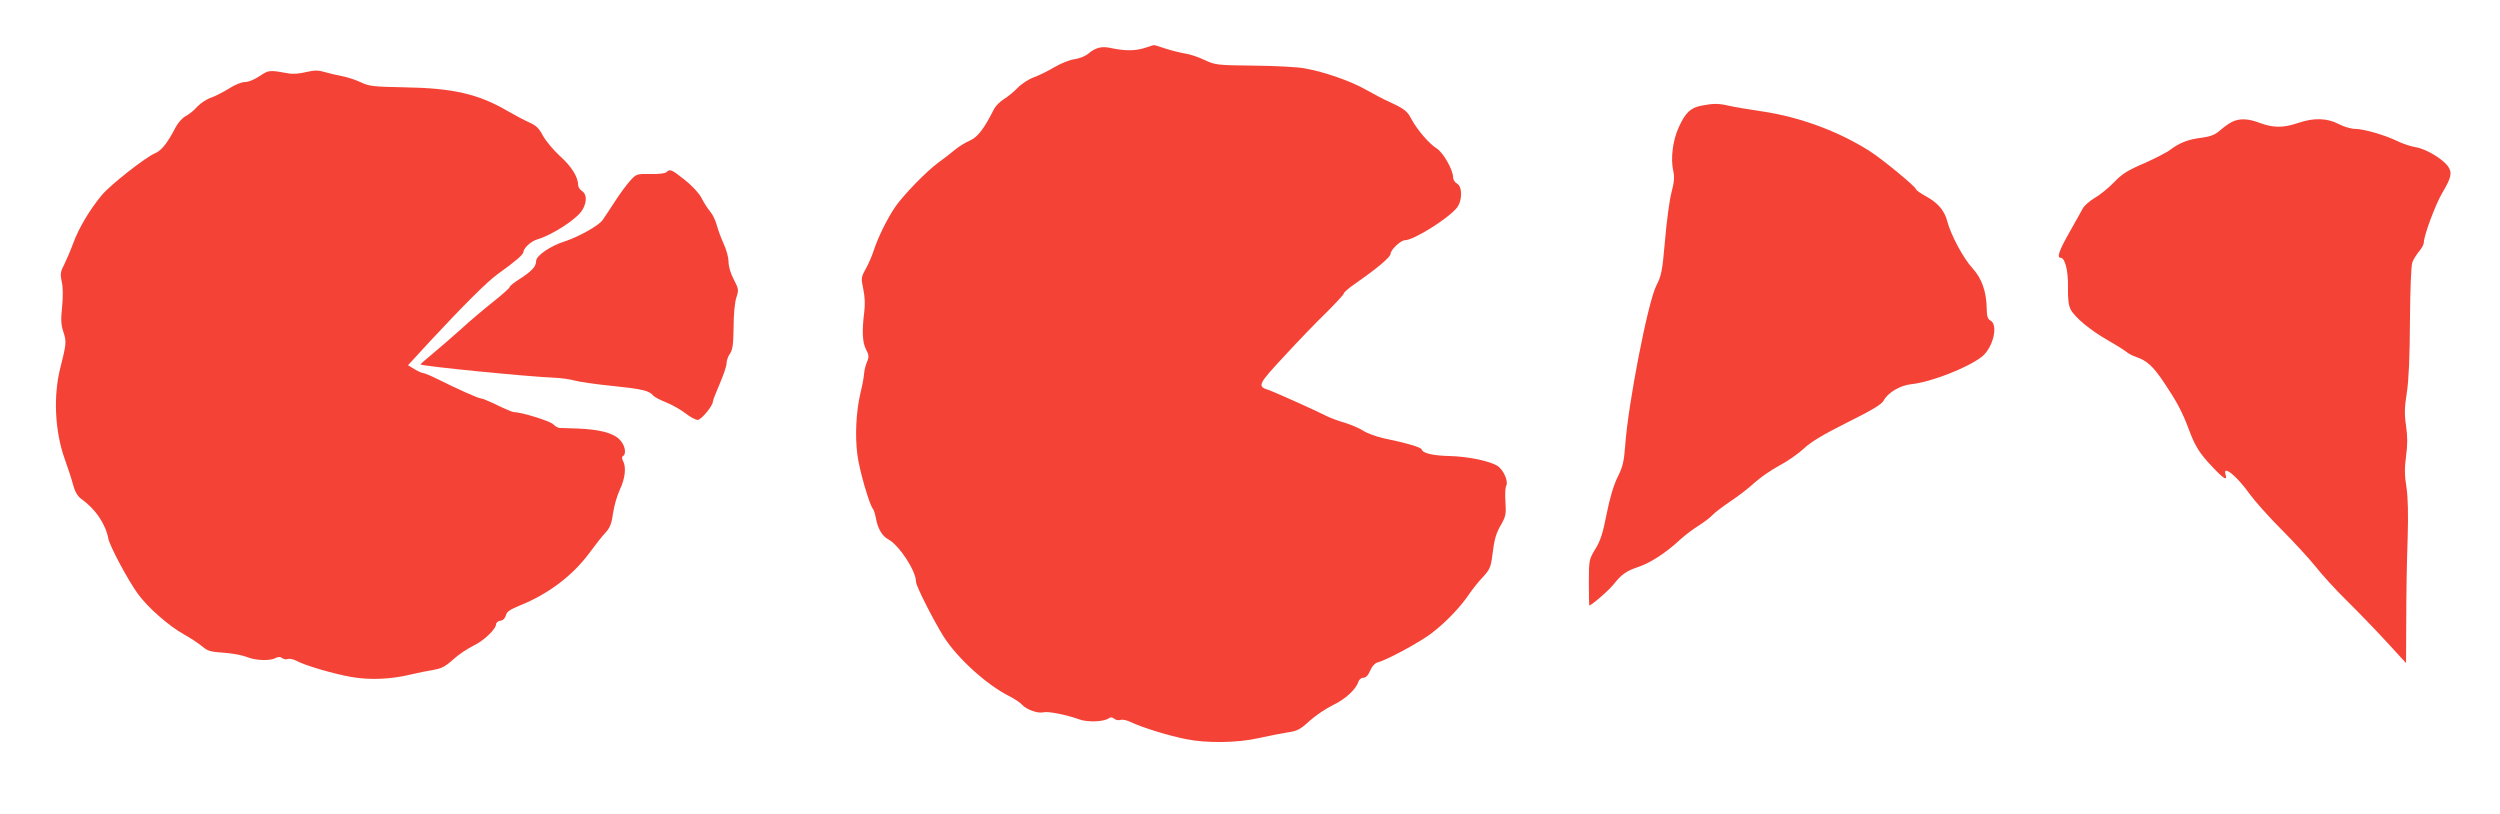
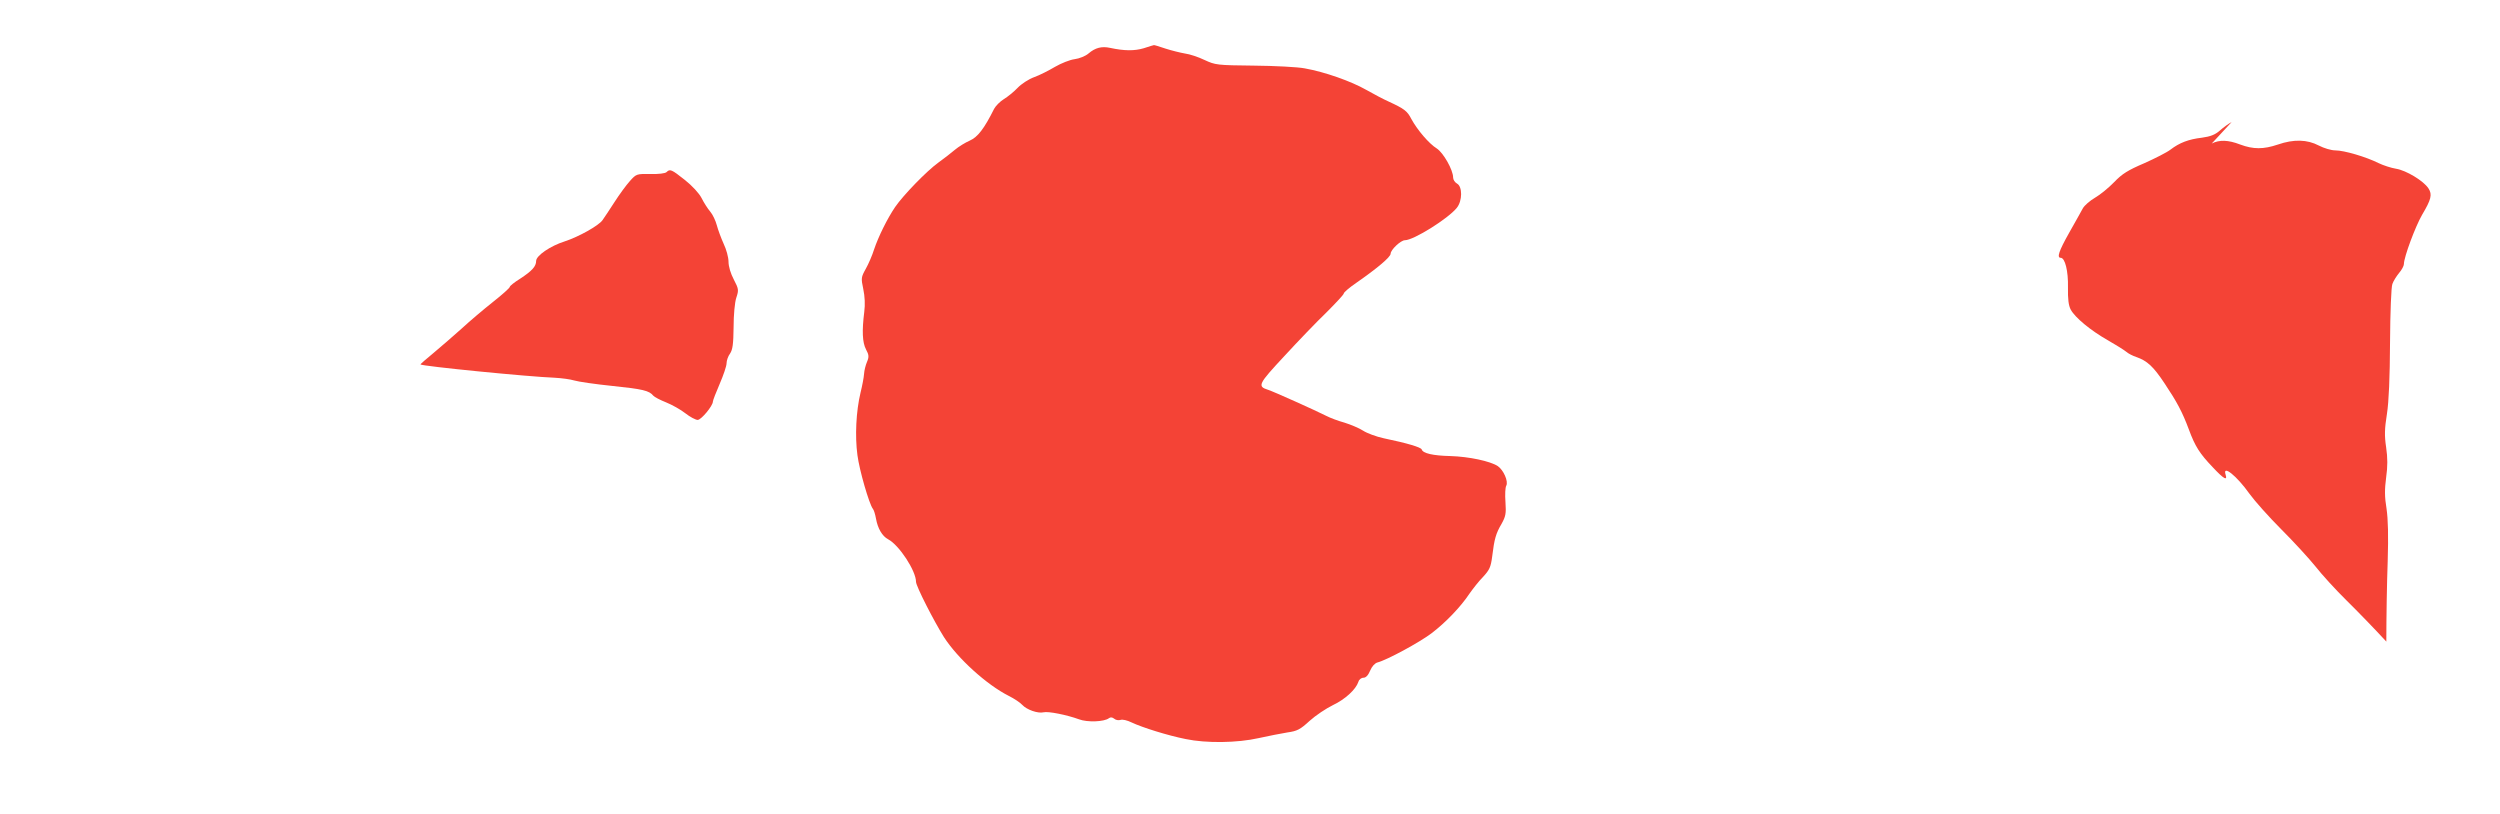
<svg xmlns="http://www.w3.org/2000/svg" version="1.0" width="1280pt" height="417pt" viewBox="0 0 1280 417" preserveAspectRatio="xMidYMid meet">
  <g transform="translate(0,417) scale(0.1,-0.1)" fill="#f44336" stroke="none">
    <path d="M5856 3923 c-48 -14 -98 -14 -173 2 -42 9 -75 1 -110 -29 -15 -13 -47 -26 -71 -29 -24 -3 -69 -21 -100 -39 -32 -19 -79 -43 -107 -53 -28 -10 -66 -35 -85 -55 -19 -20 -51 -46 -71 -58 -19 -12 -41 -34 -49 -49 -51 -102 -84 -145 -125 -163 -23 -10 -57 -31 -76 -47 -19 -16 -56 -45 -84 -65 -61 -44 -180 -167 -222 -228 -40 -59 -86 -152 -108 -218 -9 -29 -28 -73 -42 -98 -24 -43 -25 -48 -13 -104 8 -38 10 -80 5 -117 -12 -96 -10 -156 9 -192 15 -28 16 -38 5 -64 -7 -16 -14 -44 -15 -61 -1 -17 -9 -60 -18 -96 -23 -96 -29 -223 -16 -320 10 -78 60 -250 79 -275 5 -5 12 -28 16 -50 9 -51 32 -90 62 -106 57 -30 143 -162 143 -218 0 -22 91 -200 143 -283 71 -110 219 -244 332 -301 28 -14 58 -34 69 -46 23 -25 80 -45 109 -38 24 6 119 -13 182 -36 42 -16 129 -13 153 6 8 6 17 5 27 -3 8 -7 22 -9 32 -6 9 4 35 -2 57 -13 55 -26 186 -67 277 -85 105 -22 264 -20 374 5 50 11 116 24 147 29 50 7 65 15 113 59 31 28 85 64 120 81 63 30 117 80 130 119 3 12 15 21 26 21 12 0 24 12 34 36 9 22 24 38 37 42 48 12 216 103 278 150 72 55 149 135 194 203 17 24 47 63 69 85 33 36 40 50 47 105 11 90 19 118 48 167 21 38 24 52 20 111 -3 38 -1 76 4 84 12 22 -14 81 -44 101 -39 25 -146 48 -242 51 -90 2 -141 14 -147 34 -4 11 -74 32 -194 57 -38 8 -86 26 -106 39 -20 13 -63 31 -95 41 -33 9 -75 25 -94 35 -51 26 -271 125 -297 133 -57 18 -51 29 83 173 70 76 167 177 216 224 48 48 88 91 88 96 0 6 28 30 63 54 108 75 177 133 177 150 0 20 52 69 73 69 45 0 222 111 266 166 29 36 29 109 1 124 -11 6 -20 20 -20 31 0 39 -50 127 -84 149 -39 24 -99 94 -130 151 -21 41 -36 52 -116 89 -25 11 -76 38 -115 60 -77 44 -213 92 -315 110 -36 7 -153 13 -260 14 -189 2 -197 3 -253 29 -31 15 -76 30 -100 33 -23 4 -68 15 -99 25 -32 11 -59 19 -60 18 -2 0 -25 -7 -52 -16z" />
-     <path d="M1330 3781 c-26 -18 -58 -31 -75 -31 -18 0 -53 -14 -82 -33 -29 -18 -70 -39 -92 -47 -22 -7 -54 -28 -71 -46 -16 -19 -43 -40 -60 -49 -16 -8 -39 -34 -51 -57 -40 -78 -72 -119 -104 -132 -50 -21 -227 -160 -273 -214 -61 -73 -118 -168 -147 -247 -14 -38 -36 -89 -47 -111 -19 -36 -20 -48 -12 -86 7 -29 7 -75 2 -128 -7 -67 -6 -93 7 -131 16 -49 15 -58 -16 -182 -37 -144 -28 -326 22 -466 17 -47 37 -108 44 -136 9 -33 23 -57 42 -70 72 -52 123 -126 138 -204 9 -41 102 -215 152 -283 50 -69 158 -163 233 -205 36 -20 79 -49 96 -63 26 -23 44 -28 110 -32 44 -3 97 -13 118 -22 44 -18 118 -21 147 -5 15 7 24 7 33 0 8 -6 21 -9 29 -5 9 3 29 -1 44 -9 44 -24 186 -66 281 -83 96 -17 206 -12 307 13 33 8 84 18 113 23 42 7 62 17 103 54 27 25 74 56 103 70 54 26 116 85 116 111 0 7 10 15 22 17 14 2 24 12 28 27 4 19 21 30 72 51 146 59 270 153 355 268 31 42 69 91 85 107 21 23 30 46 37 98 5 37 21 91 35 121 27 57 33 114 16 146 -7 13 -7 21 0 25 19 12 10 57 -18 85 -34 34 -106 52 -217 56 -44 1 -86 3 -92 3 -7 1 -21 9 -31 19 -17 17 -164 62 -201 62 -7 0 -45 16 -84 35 -39 19 -77 35 -84 35 -13 0 -108 42 -227 101 -32 16 -64 29 -70 29 -6 0 -26 9 -44 20 l-33 20 114 124 c169 182 295 307 343 341 96 69 133 101 134 115 1 20 39 55 70 64 78 23 203 104 231 150 25 41 24 82 -1 98 -11 7 -20 21 -20 30 0 42 -34 96 -93 149 -34 31 -73 78 -87 104 -20 38 -34 52 -70 68 -25 11 -74 37 -110 58 -150 88 -281 118 -530 122 -158 3 -180 5 -223 26 -26 12 -69 26 -95 31 -26 5 -66 14 -89 21 -33 10 -52 10 -96 0 -30 -8 -70 -11 -88 -7 -101 18 -102 18 -149 -13z" />
-     <path d="M8711 3629 c-56 -11 -82 -36 -116 -111 -31 -68 -42 -160 -28 -223 7 -30 5 -58 -9 -110 -10 -38 -25 -149 -33 -245 -14 -158 -18 -181 -45 -233 -43 -86 -144 -604 -159 -818 -6 -80 -12 -108 -38 -160 -21 -42 -41 -109 -57 -190 -19 -98 -32 -139 -58 -180 -32 -53 -33 -56 -33 -171 0 -65 1 -118 2 -118 11 0 103 79 127 111 40 50 63 66 129 88 60 21 138 72 207 136 25 23 68 56 96 73 28 18 60 42 70 53 10 12 52 44 92 71 41 27 98 71 127 98 29 26 85 65 125 86 40 21 96 60 124 86 37 35 98 72 224 135 130 65 177 93 187 113 21 40 84 77 141 83 101 10 296 87 364 143 56 48 82 161 41 183 -14 8 -19 22 -19 63 -2 88 -26 154 -74 206 -46 50 -110 170 -128 239 -14 55 -49 96 -111 129 -27 15 -49 31 -49 35 0 12 -170 152 -235 194 -162 103 -359 176 -555 205 -69 10 -145 23 -170 29 -52 12 -78 12 -139 0z" />
-     <path d="M11426 3545 c-16 -8 -43 -28 -61 -44 -24 -21 -48 -30 -91 -36 -69 -8 -115 -26 -161 -61 -18 -14 -79 -45 -135 -70 -82 -35 -113 -54 -153 -96 -28 -29 -72 -65 -98 -80 -26 -15 -55 -40 -63 -55 -8 -16 -40 -71 -70 -125 -53 -94 -64 -128 -43 -128 22 0 39 -68 37 -152 -1 -59 3 -92 14 -113 22 -41 102 -107 190 -157 40 -23 82 -49 93 -58 11 -10 35 -22 53 -28 55 -19 87 -48 144 -134 64 -96 91 -146 125 -237 32 -87 56 -124 122 -193 56 -60 77 -72 66 -38 -17 53 57 -6 123 -99 26 -36 99 -118 162 -181 64 -64 142 -149 175 -190 32 -41 104 -120 160 -175 56 -55 147 -149 203 -210 l101 -110 1 220 c0 121 3 306 7 411 4 132 2 215 -6 270 -10 60 -10 98 -2 159 8 58 8 99 0 155 -9 60 -8 94 4 170 10 64 15 185 16 368 1 153 6 284 12 298 5 15 21 40 34 56 14 16 25 37 25 46 0 36 59 193 93 252 47 79 53 104 33 135 -25 39 -115 93 -166 101 -25 4 -65 17 -90 29 -64 32 -176 65 -221 65 -21 0 -58 11 -85 25 -59 31 -128 33 -209 5 -74 -25 -126 -25 -193 0 -62 24 -107 25 -146 5z" />
+     <path d="M11426 3545 c-16 -8 -43 -28 -61 -44 -24 -21 -48 -30 -91 -36 -69 -8 -115 -26 -161 -61 -18 -14 -79 -45 -135 -70 -82 -35 -113 -54 -153 -96 -28 -29 -72 -65 -98 -80 -26 -15 -55 -40 -63 -55 -8 -16 -40 -71 -70 -125 -53 -94 -64 -128 -43 -128 22 0 39 -68 37 -152 -1 -59 3 -92 14 -113 22 -41 102 -107 190 -157 40 -23 82 -49 93 -58 11 -10 35 -22 53 -28 55 -19 87 -48 144 -134 64 -96 91 -146 125 -237 32 -87 56 -124 122 -193 56 -60 77 -72 66 -38 -17 53 57 -6 123 -99 26 -36 99 -118 162 -181 64 -64 142 -149 175 -190 32 -41 104 -120 160 -175 56 -55 147 -149 203 -210 c0 121 3 306 7 411 4 132 2 215 -6 270 -10 60 -10 98 -2 159 8 58 8 99 0 155 -9 60 -8 94 4 170 10 64 15 185 16 368 1 153 6 284 12 298 5 15 21 40 34 56 14 16 25 37 25 46 0 36 59 193 93 252 47 79 53 104 33 135 -25 39 -115 93 -166 101 -25 4 -65 17 -90 29 -64 32 -176 65 -221 65 -21 0 -58 11 -85 25 -59 31 -128 33 -209 5 -74 -25 -126 -25 -193 0 -62 24 -107 25 -146 5z" />
    <path d="M3413 3289 c-7 -7 -41 -11 -83 -10 -70 1 -72 1 -105 -36 -19 -21 -54 -69 -79 -108 -25 -38 -52 -80 -61 -92 -19 -28 -123 -86 -194 -109 -73 -23 -146 -73 -146 -100 0 -28 -21 -51 -82 -91 -29 -18 -53 -37 -53 -42 0 -5 -39 -40 -86 -77 -48 -38 -120 -99 -160 -136 -40 -36 -105 -92 -143 -124 -39 -32 -70 -59 -68 -60 9 -9 553 -63 687 -68 36 -2 81 -8 100 -14 19 -6 107 -19 195 -28 156 -16 189 -24 210 -50 6 -7 35 -22 65 -34 30 -12 75 -37 99 -56 24 -19 53 -34 63 -34 18 0 78 72 78 94 0 6 16 47 35 91 19 44 35 91 35 105 0 14 8 37 18 50 13 20 17 47 18 135 0 62 6 128 14 151 13 39 12 45 -13 93 -16 30 -27 67 -27 91 0 22 -11 63 -25 92 -13 29 -29 72 -35 95 -6 23 -21 55 -34 70 -13 15 -33 47 -44 69 -13 25 -48 63 -86 93 -68 54 -76 57 -93 40z" />
  </g>
</svg>